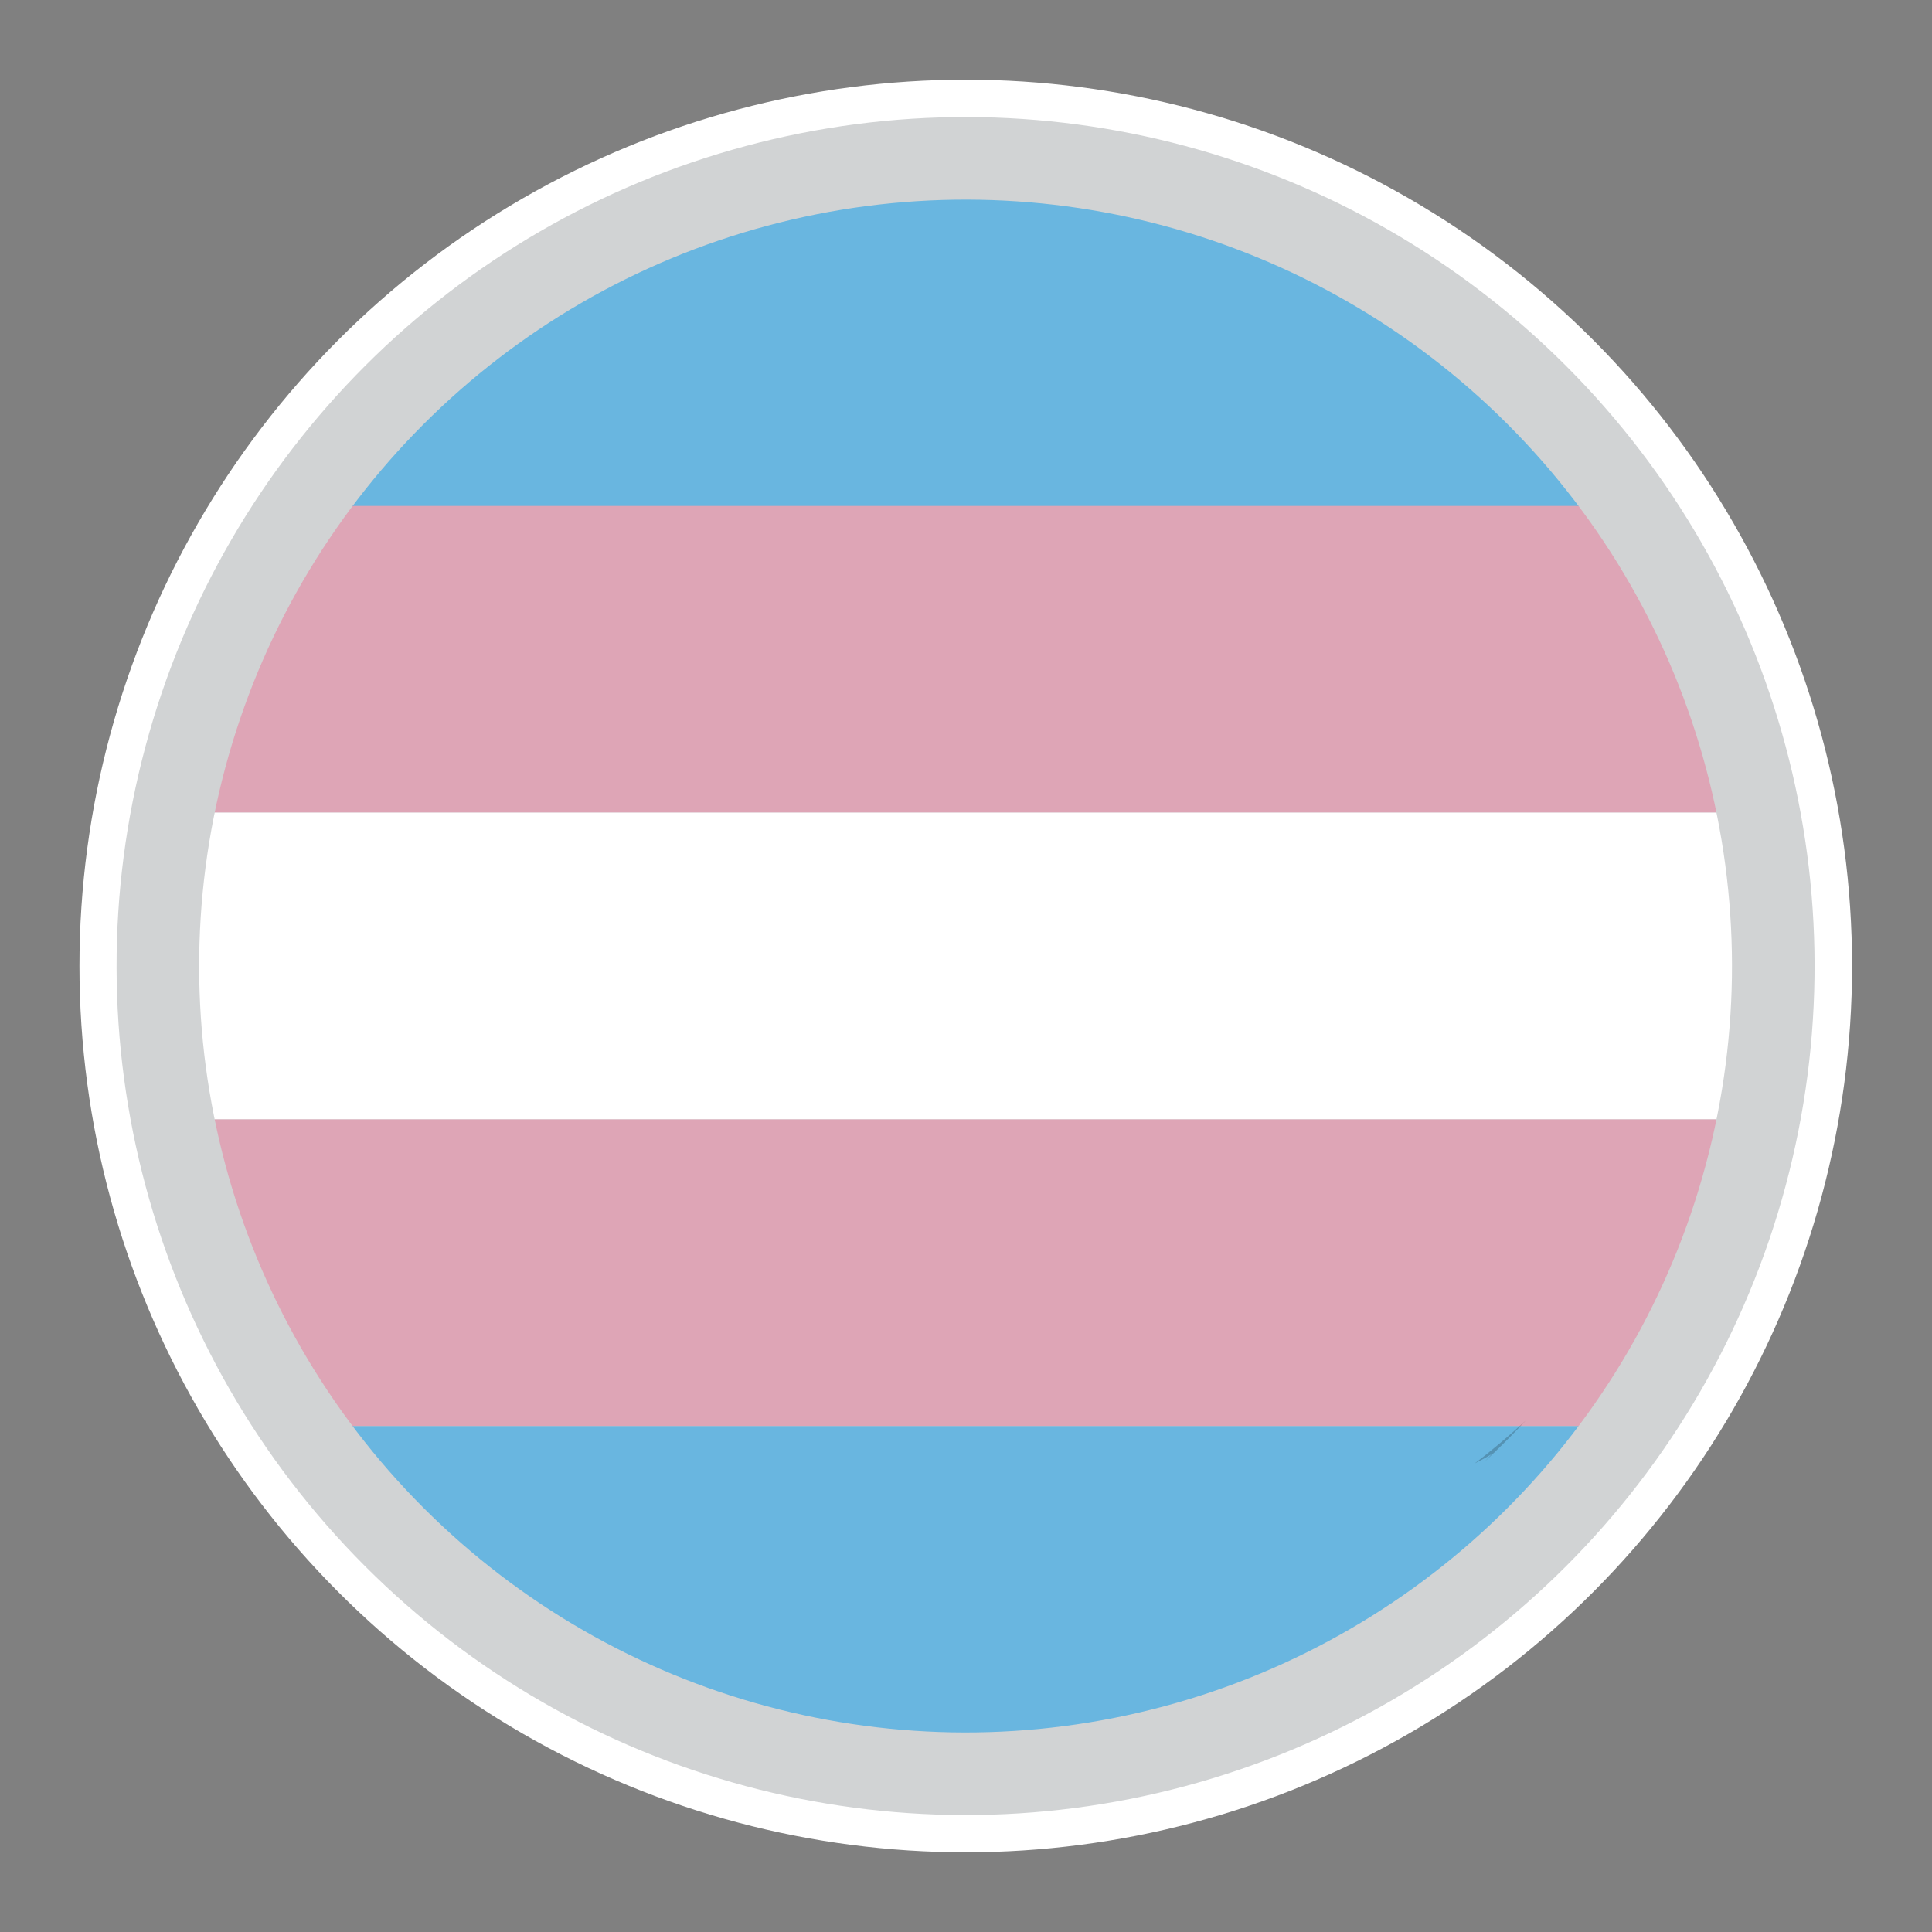
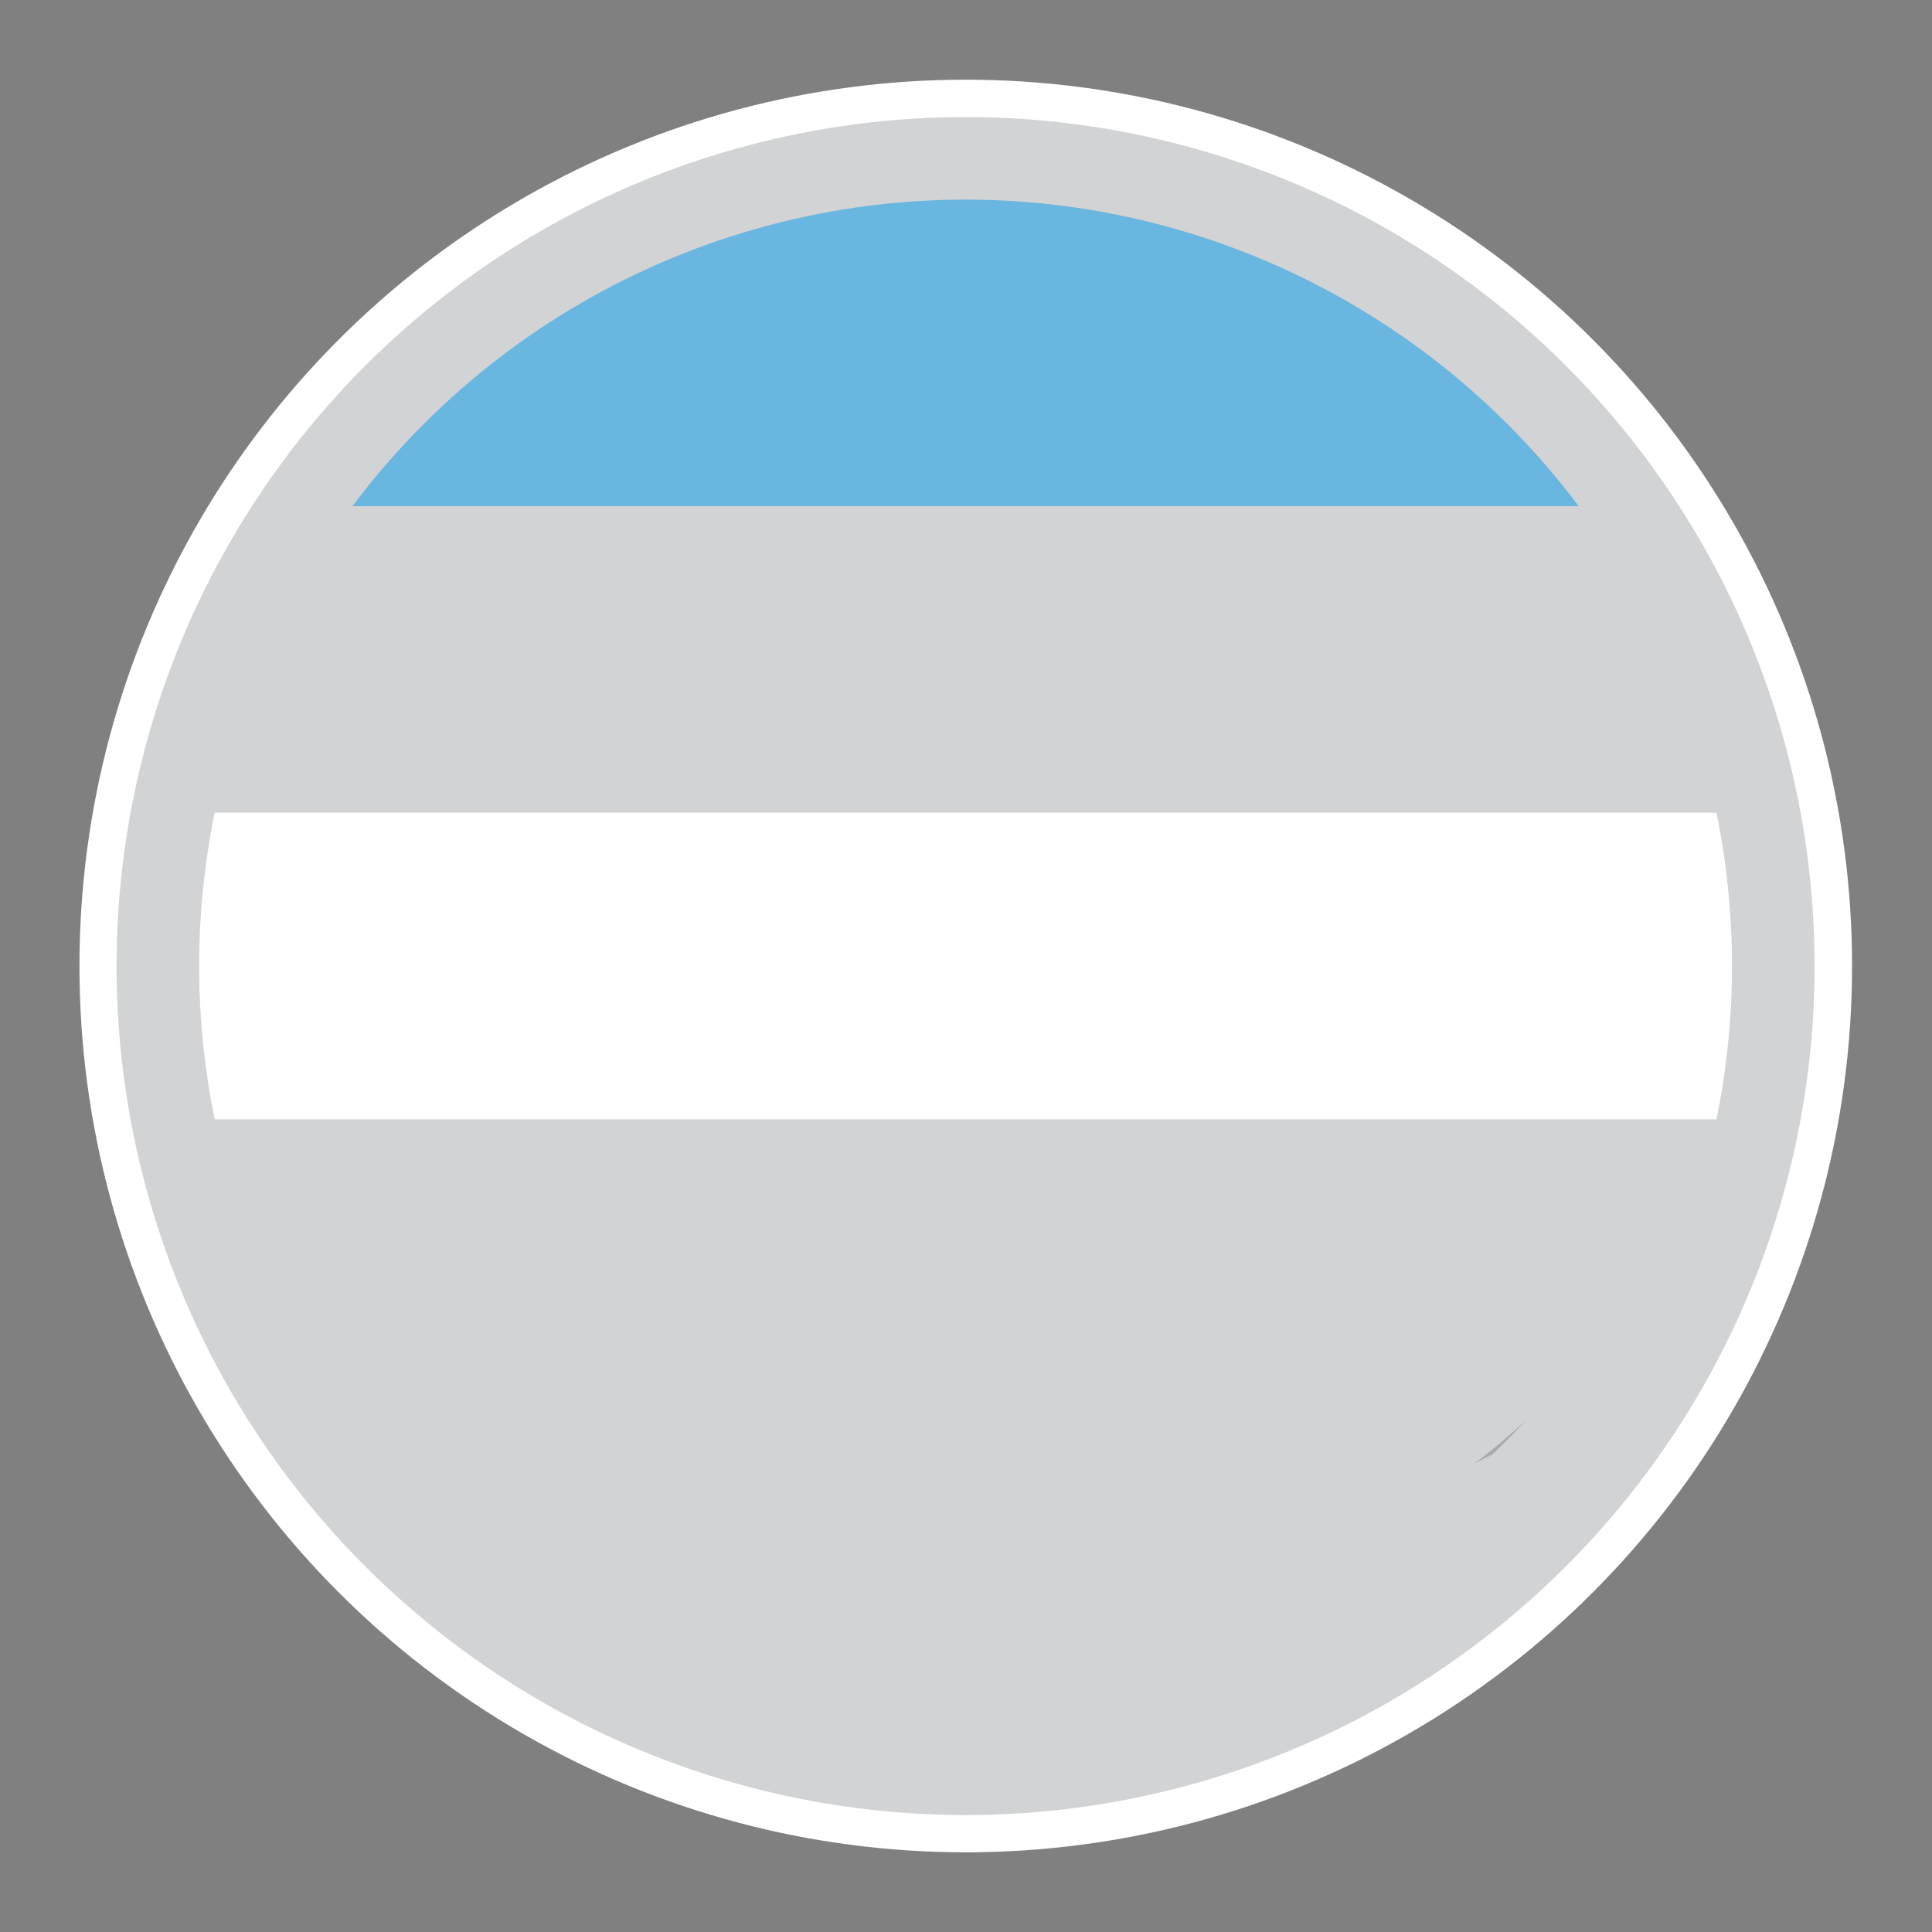
<svg xmlns="http://www.w3.org/2000/svg" enable-background="new 0 0 800 800" viewBox="0 0 800 800">
  <rect x="0" y="0" width="800" height="800" fill="#808080" stroke="none" />
  <clipPath id="a">
    <ellipse cx="399.9" cy="400" rx="317.4" ry="317.4" transform="matrix(.707 -.707 .707 .707 -165.705 399.952)" />
  </clipPath>
  <circle cx="399.9" cy="400" fill="#fff" r="367" />
  <ellipse cx="399.9" cy="400" fill="#d1d3d4" rx="351.6" ry="351.6" transform="matrix(.707 -.707 .707 .707 -165.705 399.952)" />
  <g clip-path="url(#a)">
    <path d="m-29.9 82.6h859.7v127h-859.7z" fill="#69b6e0" />
-     <path d="m-29.9 209.5h859.7v127h-859.7z" fill="#dea5b6" />
-     <path d="m-29.9 336.5h859.7v127h-859.7z" fill="#fff" />
-     <path d="m-29.9 463.5h859.7v127h-859.7z" fill="#dea5b6" />
-     <path d="m-29.9 590.5h859.7v127h-859.7z" fill="#69b6e0" />
+     <path d="m-29.9 336.5h859.7v127h-859.7" fill="#fff" />
  </g>
  <path d="m631.7 588.3c-5.4 5.8-11 11.4-16.8 16.8.9-1 1.9-2 2.8-3-2.3 1.4-4.7 2.7-7.1 3.9 7.3-5.5 14.3-11.5 21.1-17.7z" fill="#020203" opacity=".2" />
</svg>